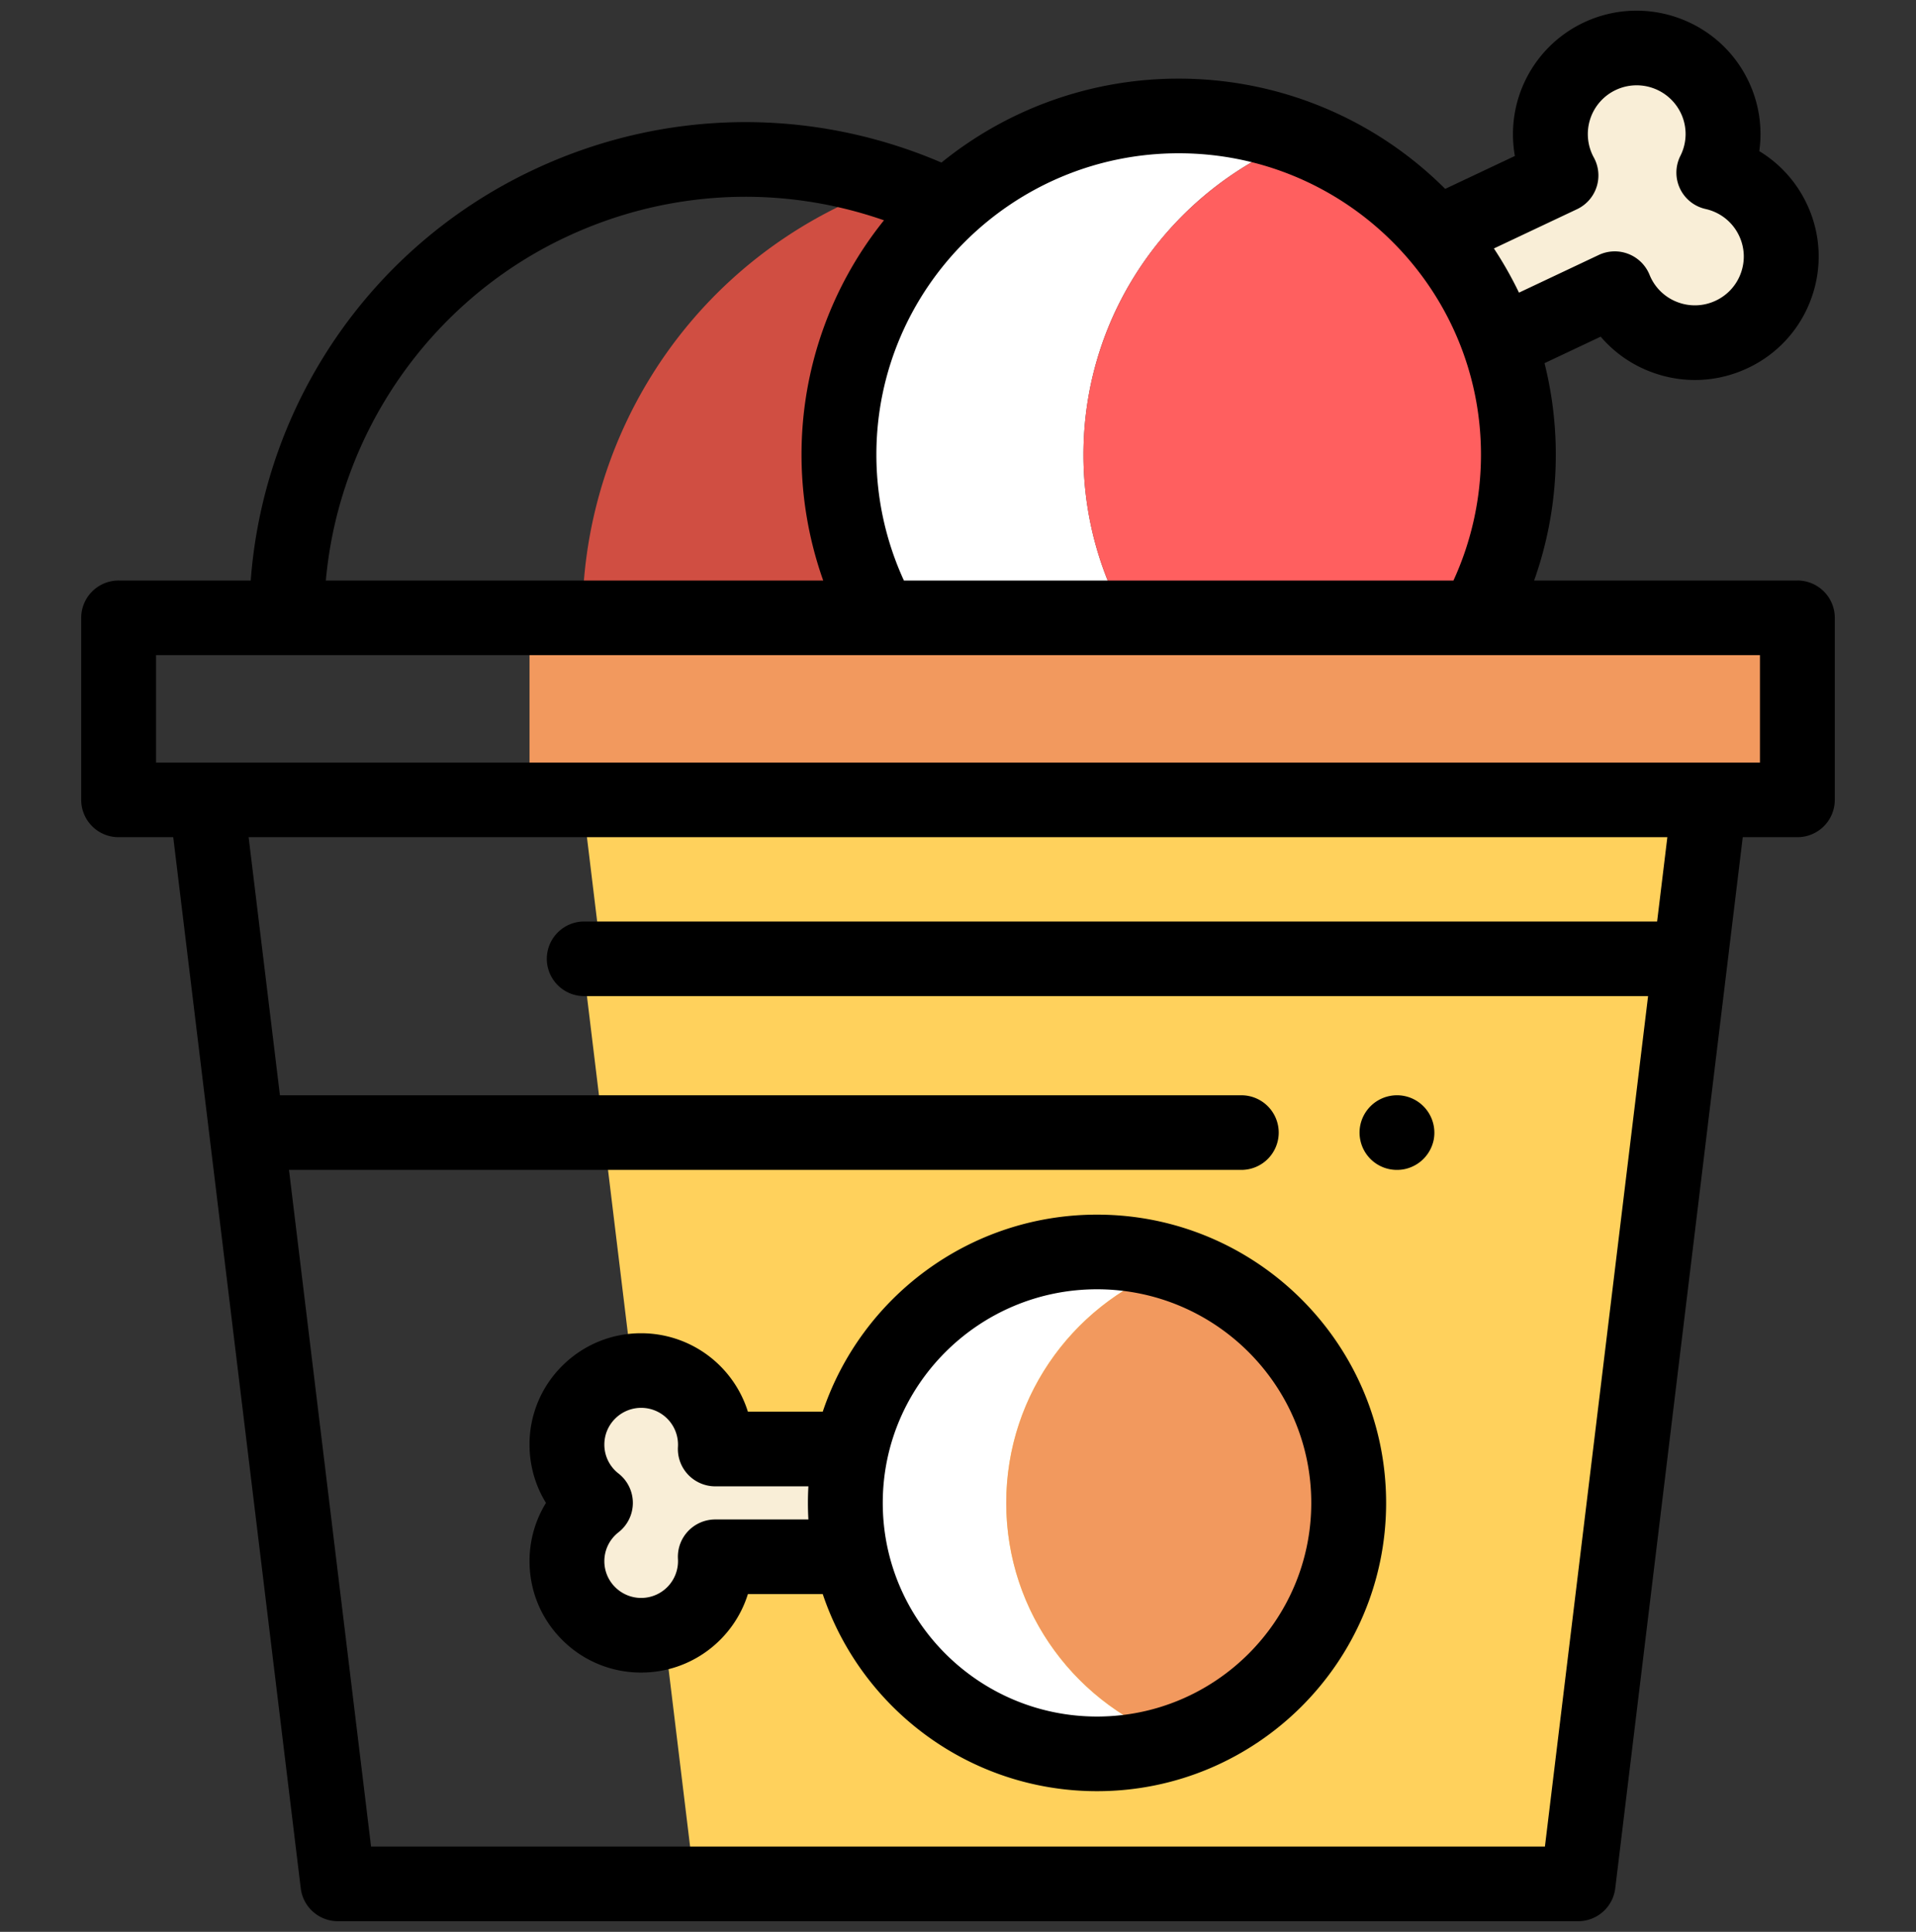
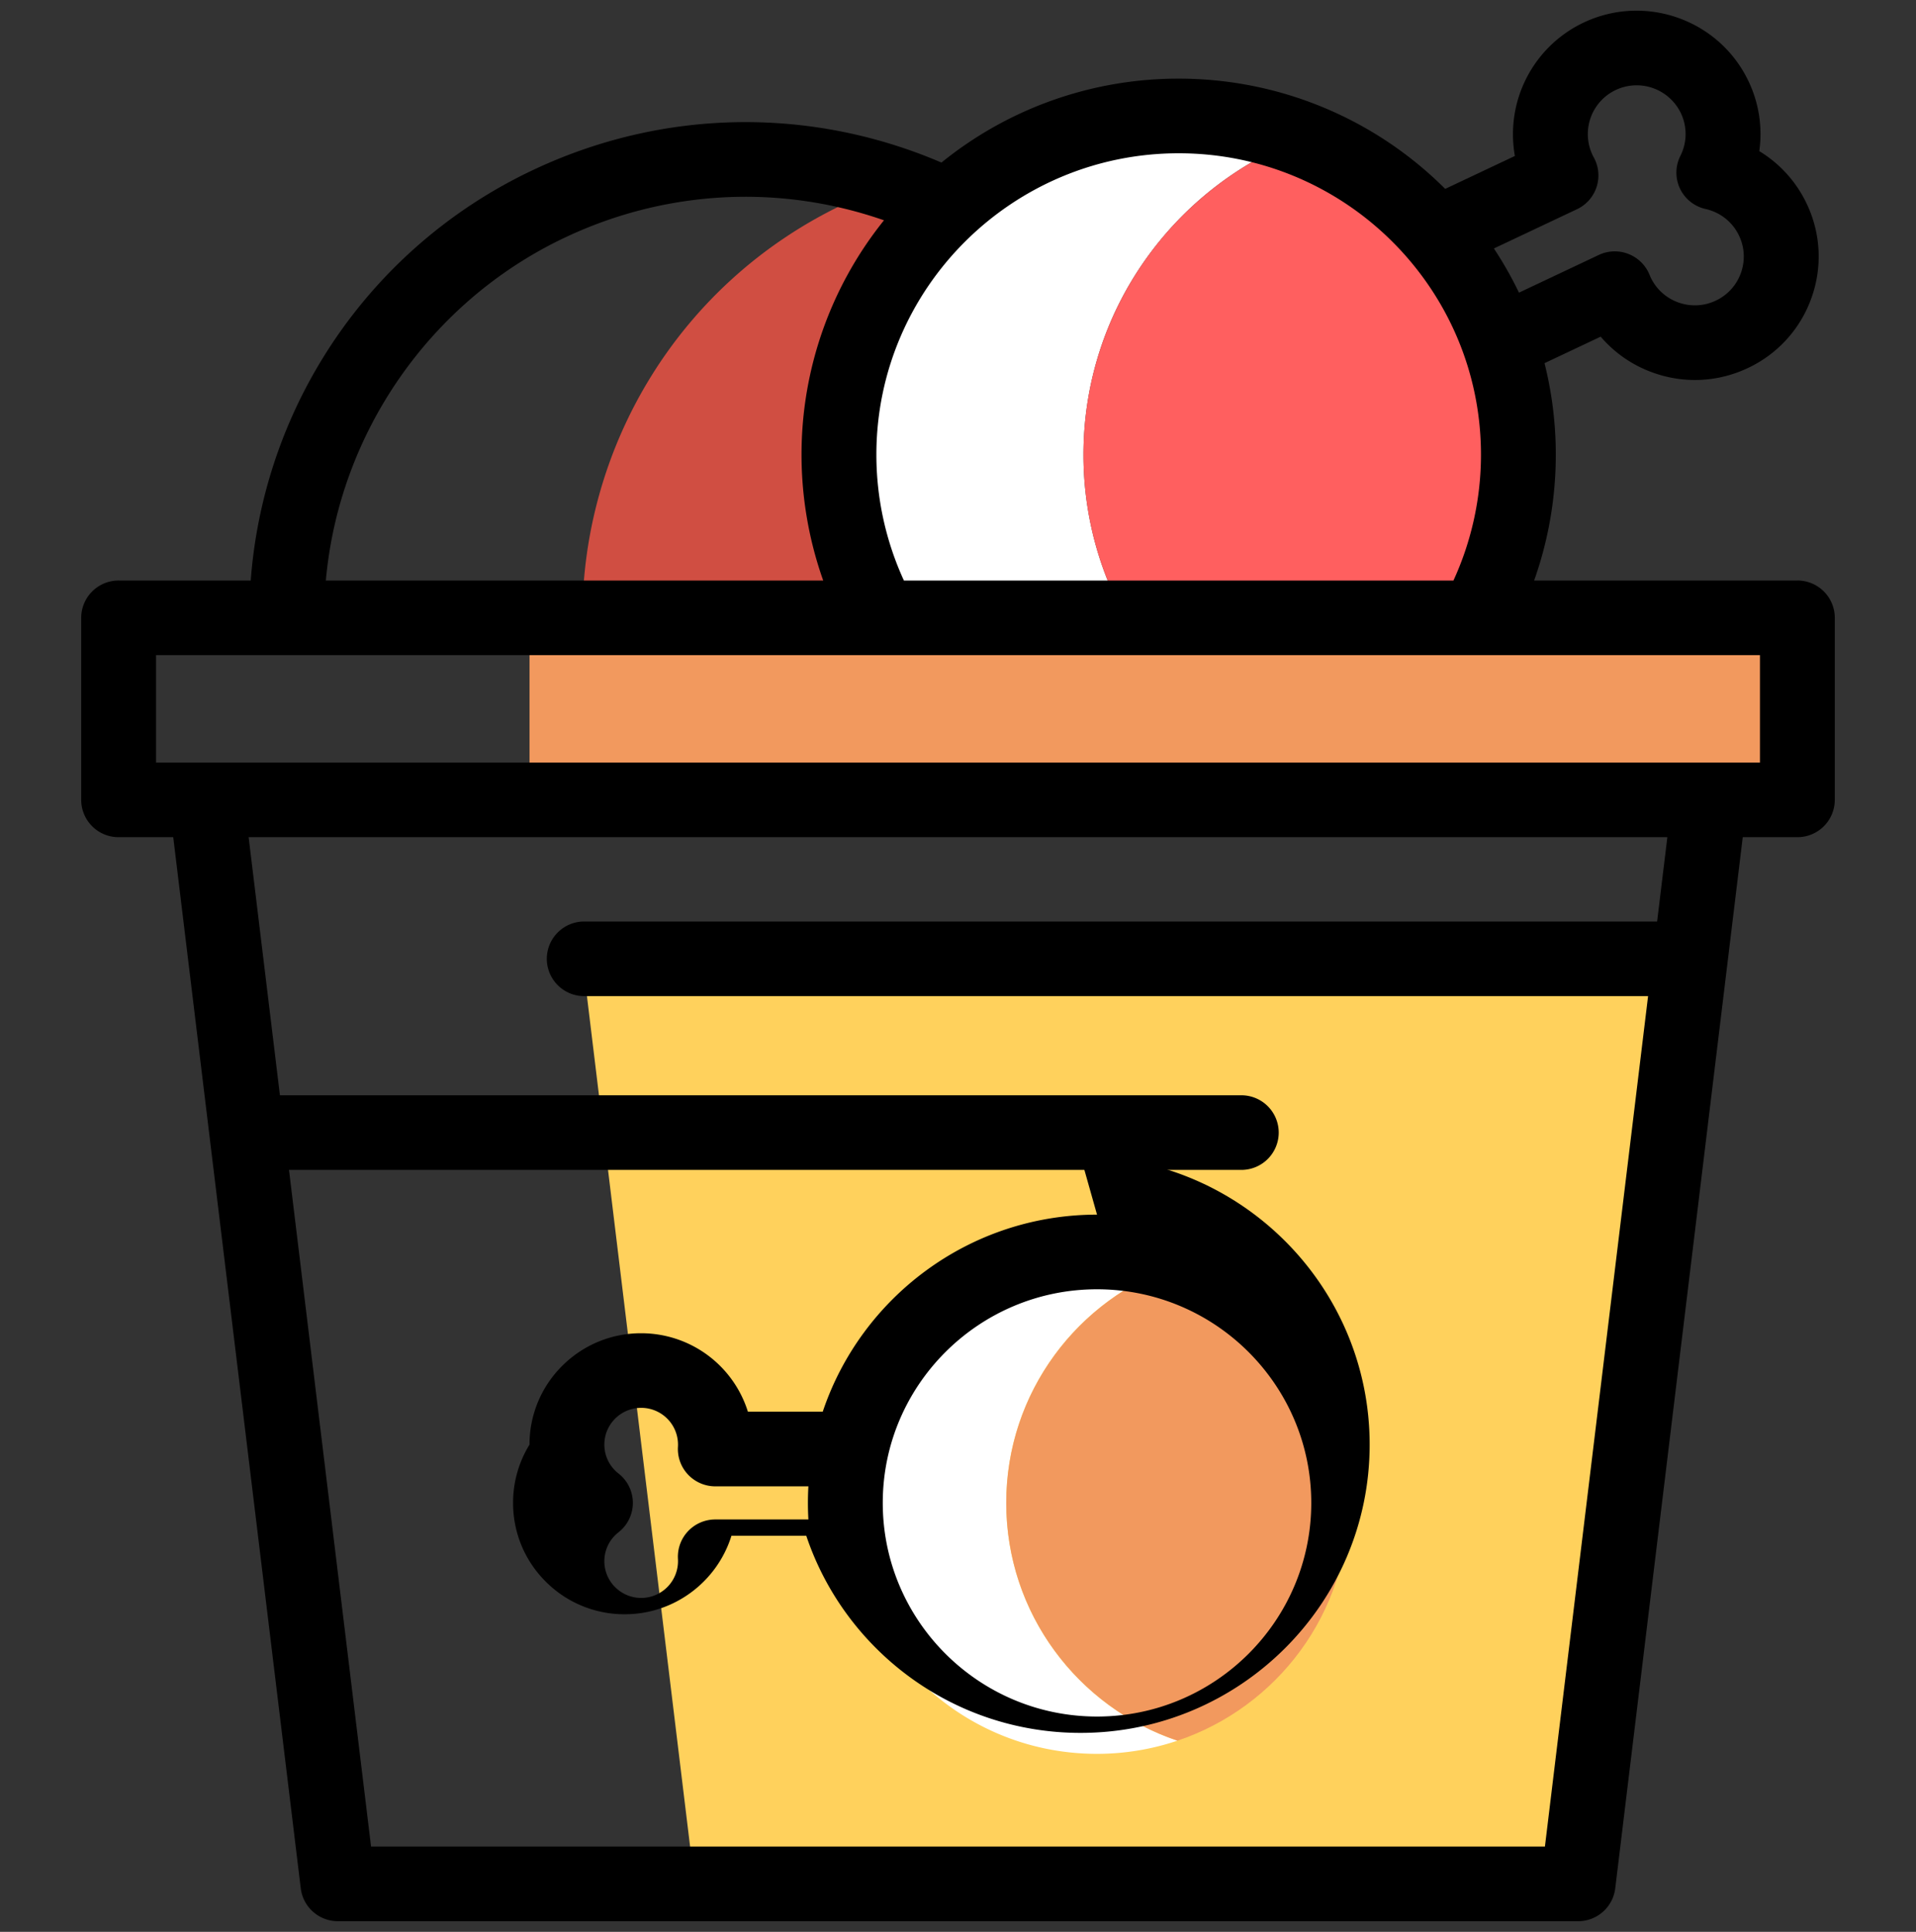
<svg xmlns="http://www.w3.org/2000/svg" width="120" height="121" fill="none">
  <rect width="100%" height="100%" fill="#333333" stroke="none" />
  <g clip-path="url(#clip0_362_582)">
-     <path d="M36.477 50.098l1.207 9.956h68.18l1.207-9.956H36.477z" fill="#FFD15C" />
-     <path d="M93.918 21.492l7.22-3.41a5.413 5.413 0 0 0 7.329 2.86 5.385 5.385 0 0 0-1.126-10.131 5.37 5.37 0 0 0 .053-4.722 5.413 5.413 0 0 0-7.2-2.565 5.385 5.385 0 0 0-2.424 7.466l-7.793 3.681" fill="#F9EED7" />
    <path d="M55.943 11.53c-1.02.348-2.032.756-3.03 1.227-10.377 4.901-16.447 15.202-16.436 25.94H55.17l4.178-25.768a28.98 28.98 0 0 0-3.405-1.4z" fill="#D04E42" />
    <path d="M58.932 60.054H36.477l7.028 57.941h55.33l7.029-57.94H58.932z" fill="#FFD15C" />
-     <path d="M87.492 73.275a2.336 2.336 0 0 1-2.297-1.88 2.293 2.293 0 0 1 0-.914 2.346 2.346 0 0 1 1.84-1.834 2.329 2.329 0 0 1 1.758.348 2.35 2.35 0 0 1 .999 2.4 2.358 2.358 0 0 1-.999 1.486 2.365 2.365 0 0 1-.841.35c-.153.03-.308.044-.46.044z" fill="#000" />
    <path d="M112.571 38.697H33.164V50.1h79.407V38.697z" fill="#F2995E" />
    <path d="M81.48 8.68a21.277 21.277 0 0 0-7.656-1.417c-11.751 0-21.277 9.5-21.277 21.217 0 3.704.953 7.186 2.626 10.216h15.312A21.075 21.075 0 0 1 67.86 28.48c0-9.026 5.653-16.735 13.621-19.8z" fill="#fff" />
    <path d="M81.476 8.68c-7.968 3.065-13.62 10.774-13.62 19.8 0 3.704.952 7.186 2.625 10.217h21.99a21.074 21.074 0 0 0 2.625-10.217c0-9.026-5.653-16.735-13.62-19.8z" fill="#FF5F5F" />
    <path d="M112.571 36.36H96.083a23.575 23.575 0 0 0 .651-13.613l3.517-1.661a7.705 7.705 0 0 0 3.293 2.26c1.95.696 4.054.59 5.924-.293a7.683 7.683 0 0 0 3.981-4.385 7.66 7.66 0 0 0-.294-5.907 7.702 7.702 0 0 0-2.97-3.295 7.665 7.665 0 0 0-.675-4.378c-1.829-3.851-6.459-5.5-10.322-3.676a7.737 7.737 0 0 0-4.31 8.357l-4.365 2.062a23.58 23.58 0 0 0-16.692-6.905 23.55 23.55 0 0 0-14.858 5.256c-8.212-3.524-17.445-3.374-25.57.463a30.928 30.928 0 0 0-13.102 11.663 31.004 31.004 0 0 0-4.588 14.052H7.43a2.34 2.34 0 0 0-2.344 2.337v11.402a2.34 2.34 0 0 0 2.344 2.337h3.42l7.987 65.84a2.342 2.342 0 0 0 2.327 2.056h77.672a2.341 2.341 0 0 0 2.327-2.056l7.986-65.84h3.421a2.34 2.34 0 0 0 2.344-2.337V38.697a2.34 2.34 0 0 0-2.343-2.338zm-13.8-23.258a2.338 2.338 0 0 0 1.05-3.238 3.054 3.054 0 0 1 1.374-4.227 3.07 3.07 0 0 1 4.079 1.452 3.029 3.029 0 0 1-.032 2.676 2.333 2.333 0 0 0 1.58 3.325c.927.21 1.691.819 2.096 1.672.35.737.391 1.566.116 2.334a3.037 3.037 0 0 1-1.573 1.733 3.048 3.048 0 0 1-2.341.116 3.042 3.042 0 0 1-1.811-1.74 2.35 2.35 0 0 0-3.177-1.236l-4.998 2.361a23.51 23.51 0 0 0-1.57-2.768l5.207-2.46zM92.754 28.48c0 2.724-.593 5.421-1.724 7.88H56.612a18.88 18.88 0 0 1-1.724-7.88c0-10.41 8.494-18.88 18.933-18.88 10.44 0 18.933 8.47 18.933 18.88zM35.401 14.87c6.327-2.989 13.446-3.343 19.963-1.072A23.4 23.4 0 0 0 50.2 28.48c0 2.69.464 5.36 1.358 7.88H20.408C21.23 27.14 26.93 18.87 35.4 14.87zm68.386 42.847H36.591a2.34 2.34 0 0 0-2.344 2.337 2.34 2.34 0 0 0 2.344 2.337h66.629l-6.461 53.267H23.24l-5.14-42.383h59.644a2.34 2.34 0 0 0 2.343-2.337 2.34 2.34 0 0 0-2.343-2.337H17.532l-1.96-16.165h88.855l-.641 5.281zm6.44-9.956H9.773v-6.727h100.454v6.727z" fill="#000" />
-     <path d="M53.313 90.757H44.8a4.644 4.644 0 0 0-4.642-4.914 4.644 4.644 0 0 0-4.65 4.638c0 1.483.699 2.802 1.785 3.651a4.623 4.623 0 0 0-1.785 3.651 4.644 4.644 0 0 0 4.65 4.638 4.644 4.644 0 0 0 4.642-4.914h8.513" fill="#F9EED7" />
    <path d="M63.02 94.132c0-6.923 4.49-12.796 10.723-14.892a15.774 15.774 0 0 0-5.04-.826c-8.705 0-15.762 7.037-15.762 15.718 0 8.681 7.057 15.718 15.763 15.718 1.763 0 3.456-.292 5.039-.825-6.233-2.097-10.723-7.97-10.723-14.893z" fill="#fff" />
    <path d="M84.47 94.132c0-6.923-4.49-12.796-10.723-14.892-6.233 2.096-10.724 7.97-10.724 14.892 0 6.923 4.49 12.796 10.724 14.893 6.233-2.097 10.723-7.97 10.723-14.893z" fill="#F2995E" />
-     <path d="M68.707 76.077c-7.983 0-14.776 5.178-17.178 12.343h-4.688a7.005 7.005 0 0 0-6.683-4.914 6.959 6.959 0 0 0-4.946 2.043 6.918 6.918 0 0 0-2.048 4.932c0 1.313.363 2.569 1.031 3.651a6.924 6.924 0 0 0-1.03 3.651c0 1.864.727 3.615 2.047 4.932a6.955 6.955 0 0 0 4.946 2.043c3.138 0 5.8-2.071 6.683-4.914h4.688c2.402 7.165 9.195 12.344 17.178 12.344 9.984 0 18.106-8.1 18.106-18.056 0-9.956-8.123-18.055-18.106-18.055zM44.8 95.169c-.646 0-1.263.266-1.706.734a2.334 2.334 0 0 0-.634 1.74 2.306 2.306 0 0 1-3.933 1.766 2.281 2.281 0 0 1-.676-1.626c0-.71.324-1.37.887-1.811a2.334 2.334 0 0 0 0-3.68 2.287 2.287 0 0 1-.887-1.811c0-.615.24-1.192.676-1.627a2.306 2.306 0 0 1 3.933 1.767 2.333 2.333 0 0 0 .634 1.74c.444.468 1.06.734 1.706.734h5.83a18.108 18.108 0 0 0 0 2.074H44.8zm23.907 12.344c-7.4 0-13.419-6.003-13.419-13.381s6.02-13.38 13.419-13.38c7.399 0 13.418 6.002 13.418 13.38 0 7.378-6.02 13.381-13.418 13.381z" fill="#000" />
+     <path d="M68.707 76.077c-7.983 0-14.776 5.178-17.178 12.343h-4.688a7.005 7.005 0 0 0-6.683-4.914 6.959 6.959 0 0 0-4.946 2.043 6.918 6.918 0 0 0-2.048 4.932a6.924 6.924 0 0 0-1.03 3.651c0 1.864.727 3.615 2.047 4.932a6.955 6.955 0 0 0 4.946 2.043c3.138 0 5.8-2.071 6.683-4.914h4.688c2.402 7.165 9.195 12.344 17.178 12.344 9.984 0 18.106-8.1 18.106-18.056 0-9.956-8.123-18.055-18.106-18.055zM44.8 95.169c-.646 0-1.263.266-1.706.734a2.334 2.334 0 0 0-.634 1.74 2.306 2.306 0 0 1-3.933 1.766 2.281 2.281 0 0 1-.676-1.626c0-.71.324-1.37.887-1.811a2.334 2.334 0 0 0 0-3.68 2.287 2.287 0 0 1-.887-1.811c0-.615.24-1.192.676-1.627a2.306 2.306 0 0 1 3.933 1.767 2.333 2.333 0 0 0 .634 1.74c.444.468 1.06.734 1.706.734h5.83a18.108 18.108 0 0 0 0 2.074H44.8zm23.907 12.344c-7.4 0-13.419-6.003-13.419-13.381s6.02-13.38 13.419-13.38c7.399 0 13.418 6.002 13.418 13.38 0 7.378-6.02 13.381-13.418 13.381z" fill="#000" />
  </g>
  <defs>
    <clipPath id="clip0_362_582">
      <path fill="#fff" transform="translate(0 .668)" d="M0 0H120V119.664H0z" />
    </clipPath>
  </defs>
</svg>